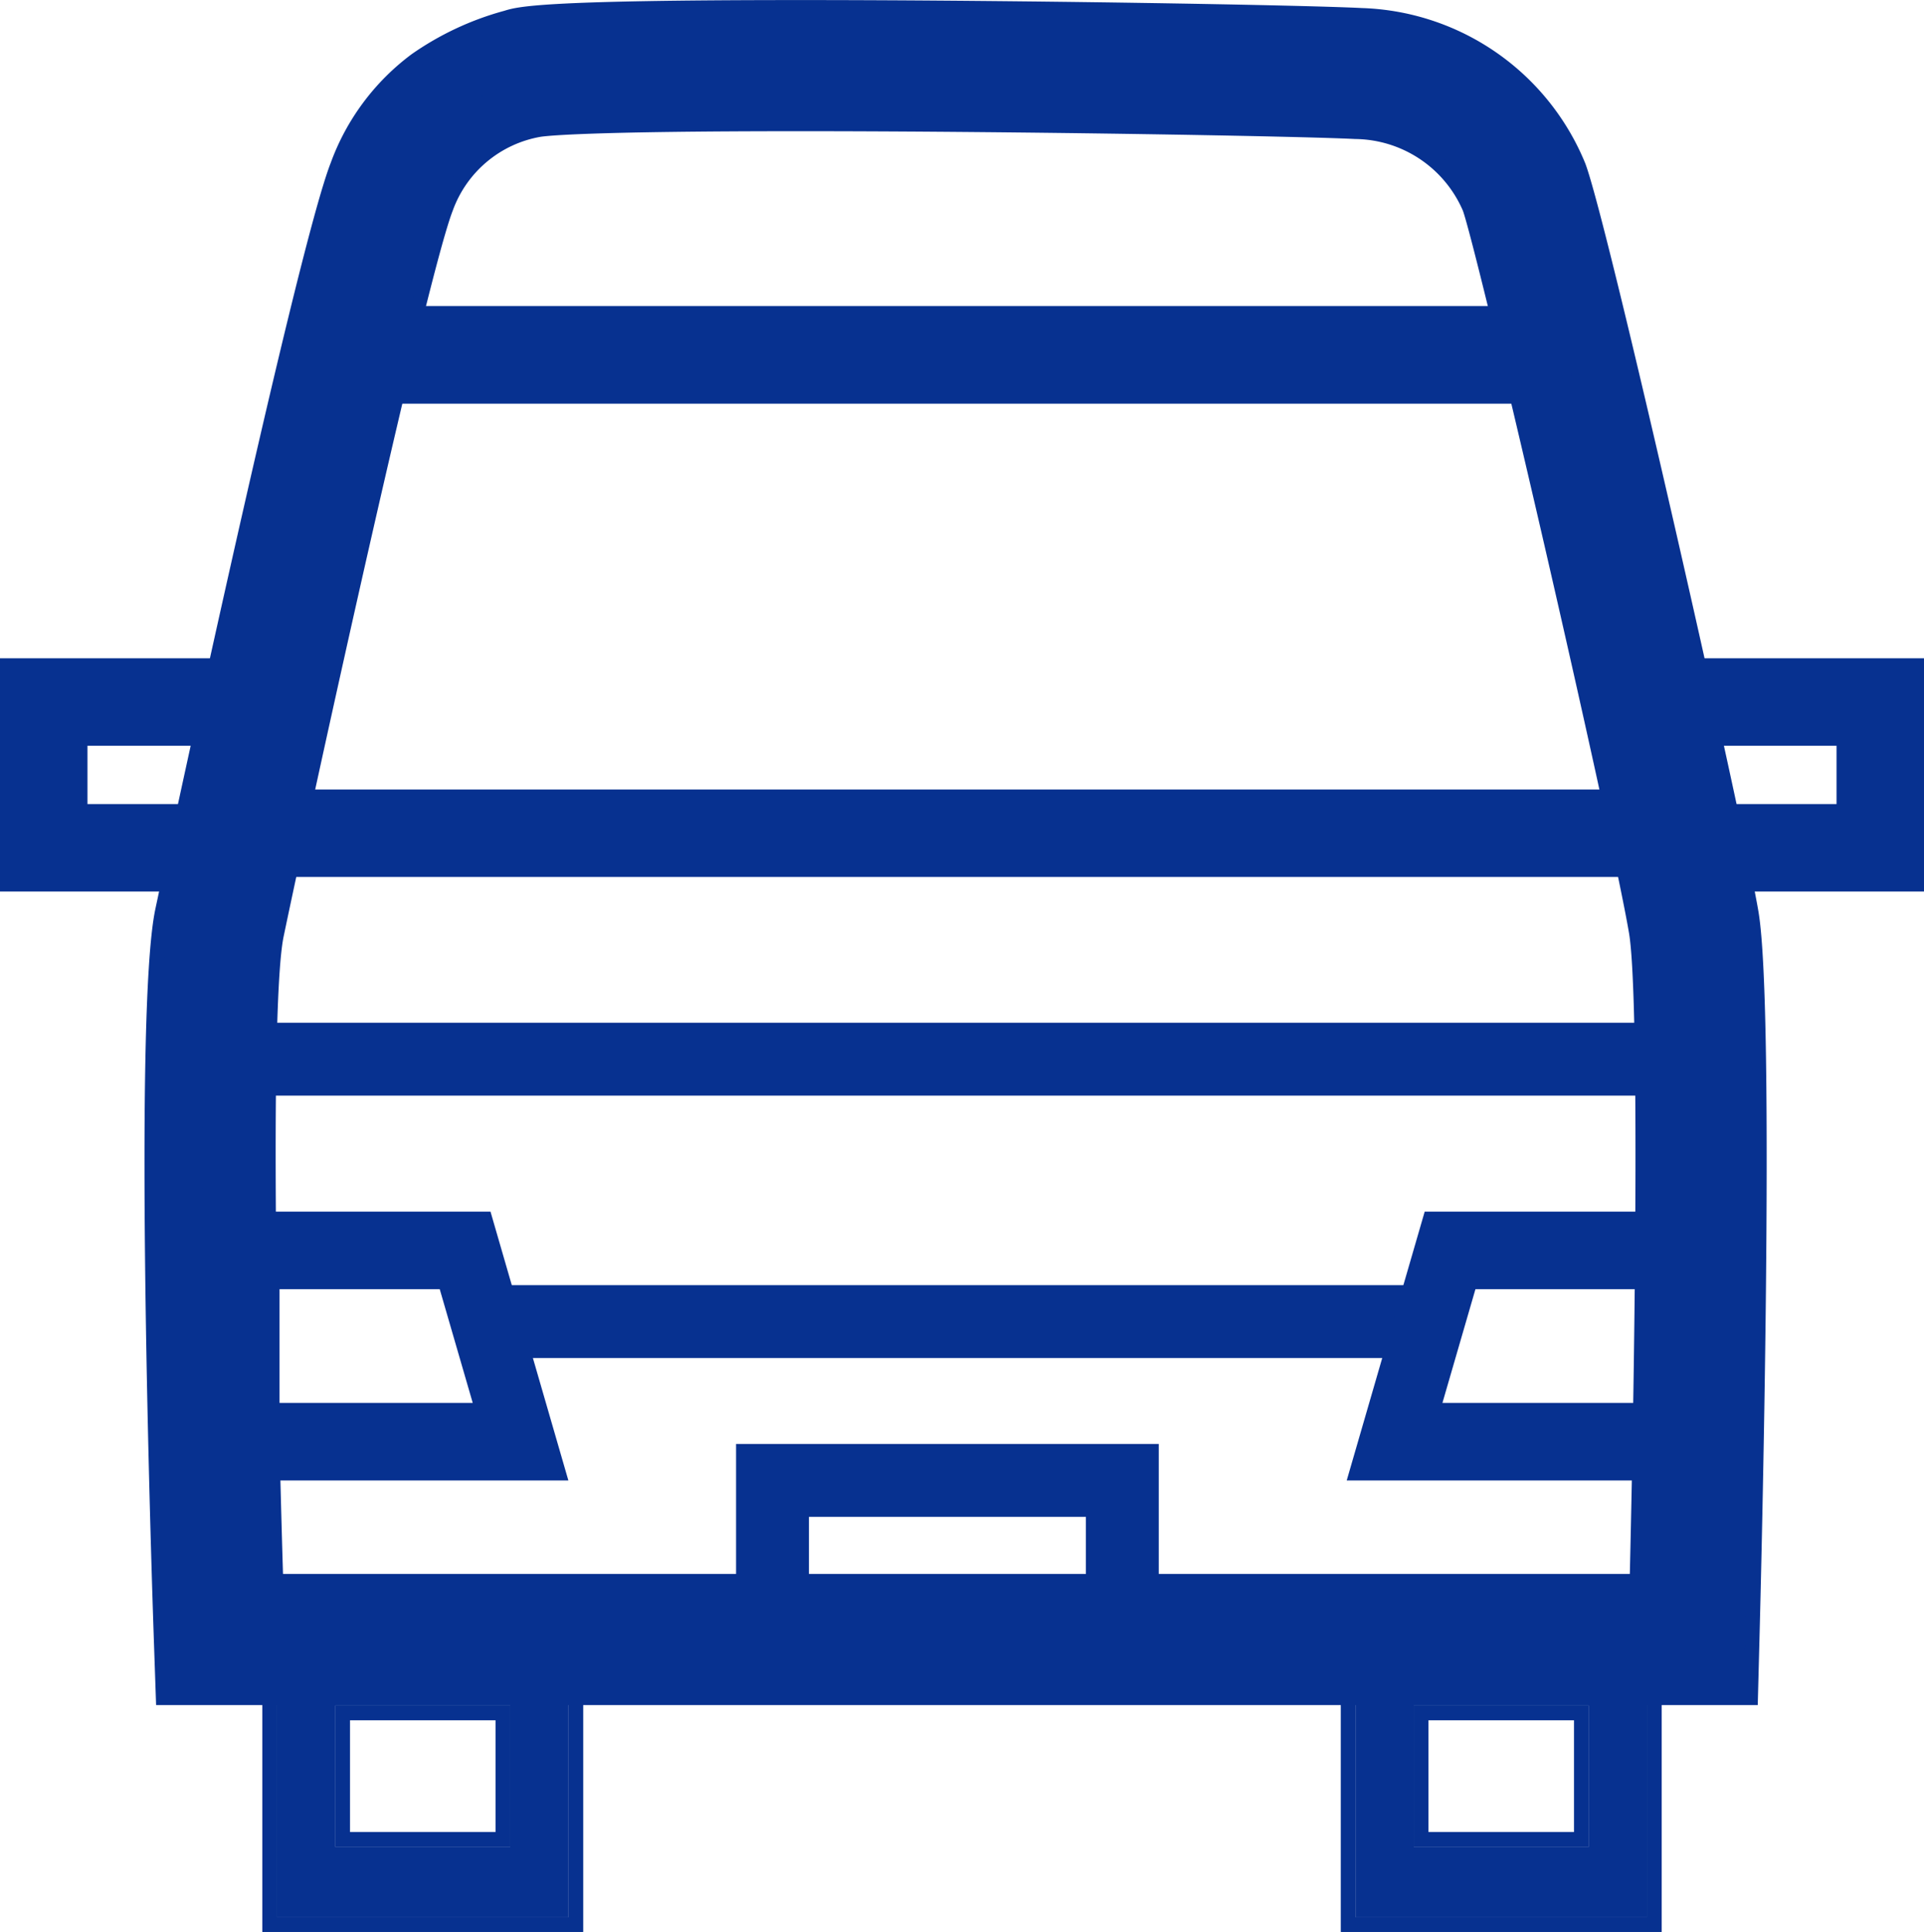
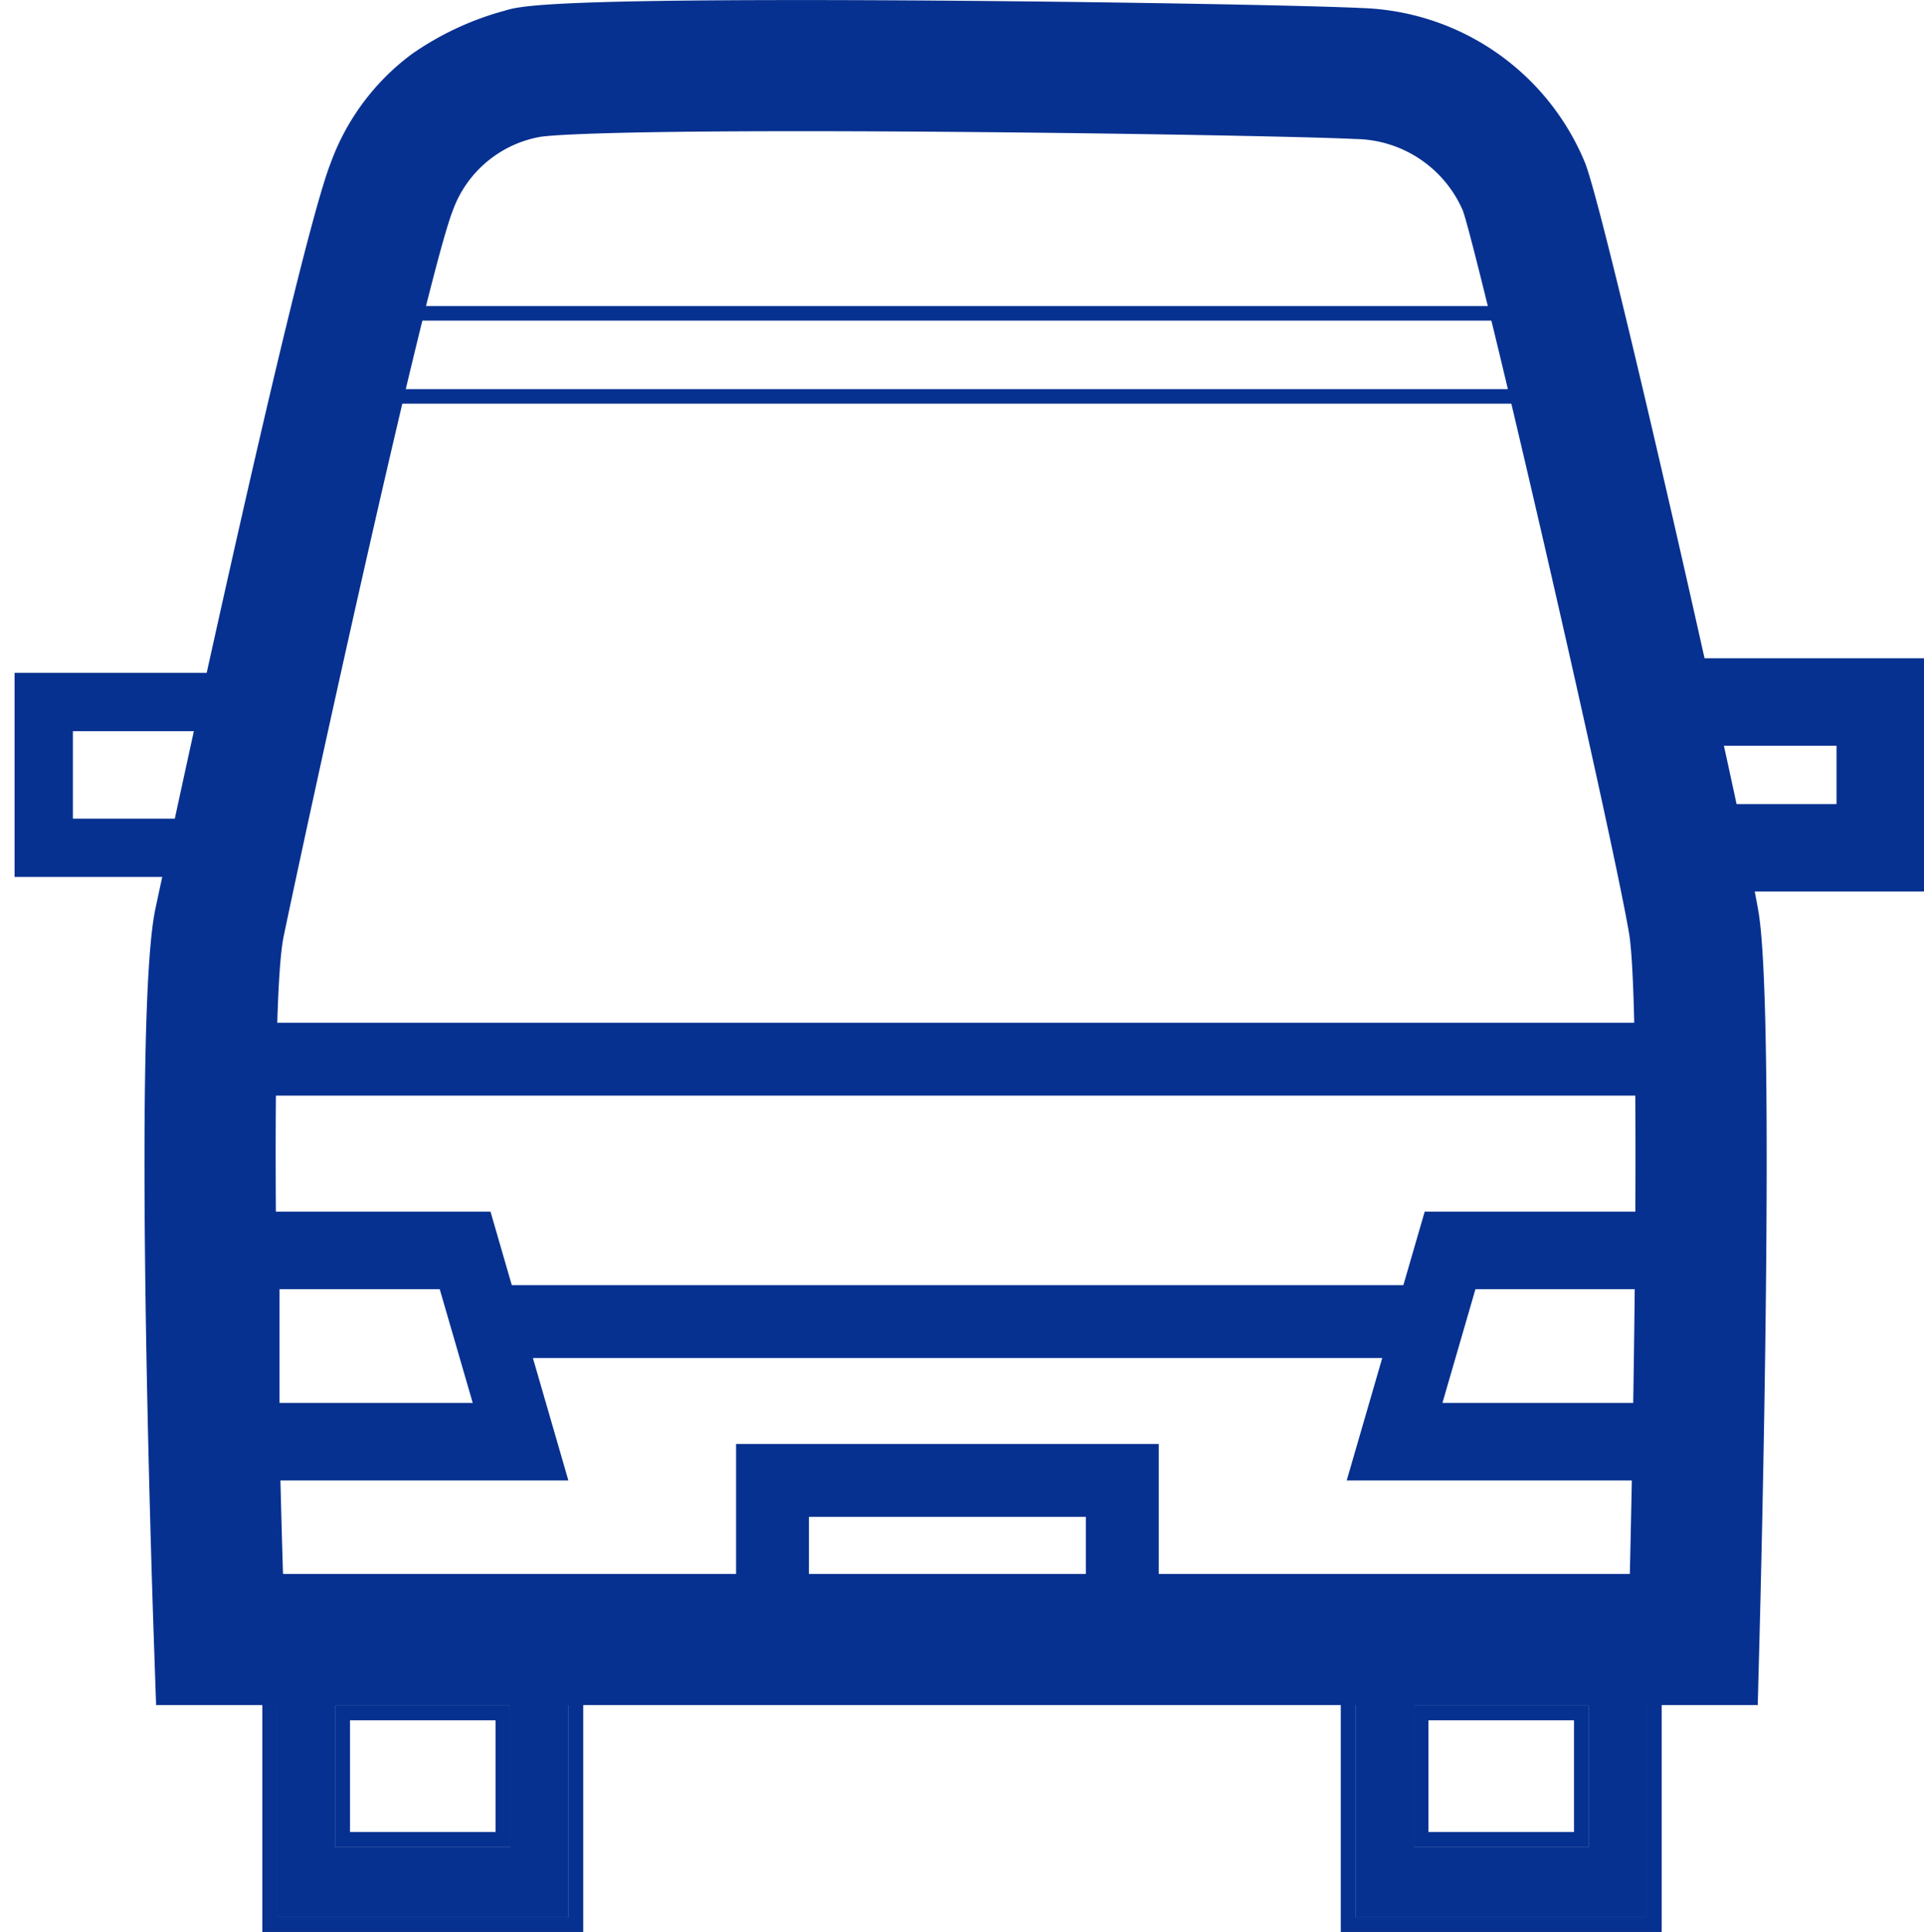
<svg xmlns="http://www.w3.org/2000/svg" width="66" height="66.261" viewBox="0 0 66 66.261">
  <g transform="translate(-2003.5 -1872.922)">
    <g transform="translate(60 -40)">
      <path d="M1591.914,1780.49H1539.4l-.033-.966c-.03-.867-.723-21.277.021-24.82.573-2.734,4.871-22.624,5.958-25.4a6.893,6.893,0,0,1,2.349-3.176,9.079,9.079,0,0,1,2.8-1.3c.308-.094,1.028-.315,9.786-.315,7.511,0,17.141.167,19.208.273a7.327,7.327,0,0,1,6.557,4.522c.672,1.736,5.352,22.273,5.88,25.443.569,3.418.036,23.9.013,24.771Zm-50.583-2h48.634c.188-7.549.4-20.942-.012-23.416-.582-3.493-5.221-23.626-5.772-25.049a5.323,5.323,0,0,0-4.793-3.247c-2-.1-11.757-.27-19.107-.27-7.677,0-8.986.174-9.205.229a5.179,5.179,0,0,0-3.87,3.291c-.957,2.45-4.933,20.656-5.863,25.088C1540.8,1757.721,1541.125,1772.046,1541.332,1778.49Z" transform="translate(410.665 189.664)" fill="#073190" />
      <path d="M1592.888,1781.49h-54.457l-.066-1.931c-.075-2.185-.715-21.456.042-25.06.046-.22,4.787-22.445,6.005-25.563a7.863,7.863,0,0,1,2.69-3.619,9.987,9.987,0,0,1,3.1-1.45c.438-.134,1.171-.359,10.079-.359,7.526,0,17.183.168,19.259.274a8.329,8.329,0,0,1,7.439,5.16c.766,1.979,5.447,22.715,5.934,25.639.574,3.45.084,22.77.026,24.962Zm-52.837-20.529c-.051,5.431.13,13.049.293,17.935l-.012-.375C1540.285,1777.06,1539.992,1767.581,1540.052,1760.962Zm51.076,9.269c-.053,3.643-.126,6.8-.155,7.982C1591.029,1775.908,1591.087,1773.1,1591.128,1770.231Zm-48.827,7.259h46.689c.233-9.79.313-20.236-.022-22.252-.3-1.789-1.664-7.939-2.886-13.24-1.605-6.967-2.64-11.115-2.833-11.612a4.322,4.322,0,0,0-3.911-2.609c-1.991-.1-11.721-.269-19.056-.269a88.056,88.056,0,0,0-8.955.2c-2.256.7-2.763,1.594-3.189,2.685-.884,2.264-4.719,19.7-5.816,24.929C1541.9,1757.333,1542.012,1768.03,1542.3,1777.49Zm.018-31.56c-.819,3.682-1.537,7-1.9,8.719C1540.7,1753.33,1541.442,1749.877,1542.319,1745.931Zm41.537-18.2a5.9,5.9,0,0,1,1.258,1.934c.153.4.583,2.06,1.145,4.368-.555-2.29-.983-3.95-1.145-4.368A5.9,5.9,0,0,0,1583.856,1727.73Zm-33.059-1.953-.008,0a8.174,8.174,0,0,0-2.506,1.152,5.842,5.842,0,0,0-1.937,2.555,6.191,6.191,0,0,1,4.437-3.7Zm9.485-.269c7.027,0,16.264.154,18.837.257C1576.526,1725.66,1567.444,1725.508,1560.282,1725.508Zm-.062,0c-2.391,0-4.355.018-5.866.051C1556.127,1725.52,1558.286,1725.508,1560.22,1725.508Z" transform="translate(410.665 189.664)" fill="#073190" />
      <path d="M1593.132,1781.74H1538.19l-.075-2.173c-.076-2.188-.716-21.485.047-25.12.046-.22,4.786-22.453,6.017-25.6a8.105,8.105,0,0,1,2.775-3.729,10.215,10.215,0,0,1,3.175-1.488c.48-.147,1.207-.37,10.152-.37,7.529,0,17.193.169,19.272.274a8.58,8.58,0,0,1,7.659,5.319c.769,1.986,5.459,22.76,5.947,25.688.579,3.476.088,22.816.03,25.009Zm-54.458-.5h53.971l.045-1.7c.058-2.189.548-21.484-.023-24.914-.486-2.92-5.157-23.617-5.92-25.59a8.079,8.079,0,0,0-7.218-5c-2.074-.106-11.724-.274-19.246-.274-8.871,0-9.609.227-10.006.348a9.758,9.758,0,0,0-3.027,1.413,7.621,7.621,0,0,0-2.6,3.508c-1.217,3.116-5.947,25.3-5.993,25.524-.751,3.577-.112,22.818-.036,25Zm1.421-2.335v0c-.174-5.233-.342-12.694-.293-17.944l.5,0v0c-.059,6.542.223,15.765.281,17.548l.012.375Zm51.128-.686-.5-.012s0,0,0-.006c.029-1.192.1-4.343.155-7.974l.5.007a.032.032,0,0,1,0,0C1591.33,1773.528,1591.267,1776.394,1591.223,1778.219Zm-1.989-.479h-47.175l-.007-.242c-.293-9.605-.4-20.2.026-22.229,1.1-5.233,4.938-22.691,5.828-24.969.436-1.116.989-2.1,3.348-2.833l.032-.008a87.818,87.818,0,0,1,9-.2c7.337,0,17.075.168,19.069.269a4.572,4.572,0,0,1,4.132,2.769c.19.49,1.16,4.343,2.843,11.646,1.223,5.305,2.59,11.462,2.889,13.255.359,2.155.238,13.359.026,22.3Zm-46.69-.5h46.2c.224-9.557.3-19.993-.025-21.961-.3-1.783-1.662-7.927-2.883-13.225-1.586-6.881-2.638-11.1-2.822-11.578a4.072,4.072,0,0,0-3.691-2.45c-1.989-.1-11.713-.268-19.043-.268-7.214,0-8.655.155-8.9.192a3.92,3.92,0,0,0-3.014,2.532c-.879,2.251-4.708,19.666-5.8,24.889C1542.153,1757.34,1542.257,1767.73,1542.543,1777.24Zm-1.88-22.539-.489-.1c.342-1.619,1.044-4.874,1.9-8.722l.488.109,0,.01c-.841,3.787-1.594,7.278-1.9,8.7v0Zm45.353-20.61h0l0-.006c-.591-2.426-.992-3.961-1.131-4.325l0-.005a5.577,5.577,0,0,0-1.076-1.713q-.063-.07-.129-.138l.36-.347a6.133,6.133,0,0,1,1.312,2.017c.156.4.544,1.882,1.155,4.4Zm-39.439-4.509-.461-.193h0v0a6.078,6.078,0,0,1,2.019-2.659,8.4,8.4,0,0,1,2.58-1.189l.006,0,.153.476-.018.006A5.97,5.97,0,0,0,1546.577,1729.583Zm32.531-3.568h-.01c-2.54-.1-11.747-.256-18.816-.256v-.5c7.245,0,16.287.154,18.847.257Zm-24.749-.206h0l-.011-.5c1.518-.034,3.494-.051,5.871-.051v.5c-2.365,0-4.335.017-5.854.051Z" transform="translate(410.665 189.664)" fill="#073190" />
      <rect width="51" height="2.5" transform="translate(1951 1948)" fill="#073190" />
      <rect width="32.609" height="2.5" transform="translate(1959.391 1957)" fill="#073190" />
-       <rect width="51" height="3" transform="translate(1951 1940)" fill="#073190" />
-       <path d="M2.392,2.659v3.9H9.019l-1.132-3.9h-5.5M0,0H9.629L12.3,9.22H0Z" transform="translate(1950.697 1954.479)" fill="#073190" />
+       <path d="M2.392,2.659v3.9H9.019l-1.132-3.9h-5.5M0,0H9.629L12.3,9.22H0" transform="translate(1950.697 1954.479)" fill="#073190" />
      <path d="M9.912,2.659v3.9H3.284l1.132-3.9h5.5M12.3,0H2.675L0,9.22H12.3Z" transform="translate(1989.697 1954.479)" fill="#073190" />
      <path d="M-1.25-1.25h14.5v7.8H-1.25Zm12,2.5H1.25v2.8h9.5Z" transform="translate(1970 1963.698)" fill="#073190" />
      <path d="M2,2.421V7.262H8V2.421H2M0,0H10V9.683H0Z" transform="translate(1953 1969)" fill="#073190" />
      <path d="M0,0V9.683H10V0H0M8,7.262H2V2.421H8V7.262M-.5-.5h11V10.183H-.5Zm8,3.421h-5V6.762h5Z" transform="translate(1953 1969)" fill="#073190" />
      <path d="M0,0V9.683H10V0H0M8,7.262H2V2.421H8V7.262M-.5-.5h11V10.183H-.5Zm8,3.421h-5V6.762h5Z" transform="translate(1953 1969)" fill="#073190" />
      <path d="M2,2.421V7.262H8V2.421H2M0,0H10V9.683H0Z" transform="translate(1990 1969)" fill="#073190" />
      <path d="M0,0V9.683H10V0H0M8,7.262H2V2.421H8V7.262M-.5-.5h11V10.183H-.5Zm8,3.421h-5V6.762h5Z" transform="translate(1990 1969)" fill="#073190" />
      <path d="M0,0V9.683H10V0H0M8,7.262H2V2.421H8V7.262M-.5-.5h11V10.183H-.5Zm8,3.421h-5V6.762h5Z" transform="translate(1990 1969)" fill="#073190" />
-       <path d="M1602.8,1773.615h-41.753v-2.849H1602.8Z" transform="translate(394.358 152.903)" fill="#073190" />
      <path d="M1603.048,1773.865H1560.8v-3.349h42.253Zm-41.753-.5h41.253v-2.349H1561.3Z" transform="translate(394.358 152.903)" fill="#073190" />
      <path d="M2,2V5H7V2H2M0,0H9V7H0Z" transform="translate(1944 1936)" fill="#073190" />
-       <path d="M-.5-.5h10v8H-.5Zm9,1H.5v6h8Zm-7,1h6v4h-6Zm5,1h-4v2h4Z" transform="translate(1944 1936)" fill="#073190" />
      <path d="M2,2V5H7V2H2M0,0H9V7H0Z" transform="translate(2000 1936)" fill="#073190" />
      <path d="M-.5-.5h10v8H-.5Zm9,1H.5v6h8Zm-7,1h6v4h-6Zm5,1h-4v2h4Z" transform="translate(2000 1936)" fill="#073190" />
    </g>
  </g>
</svg>